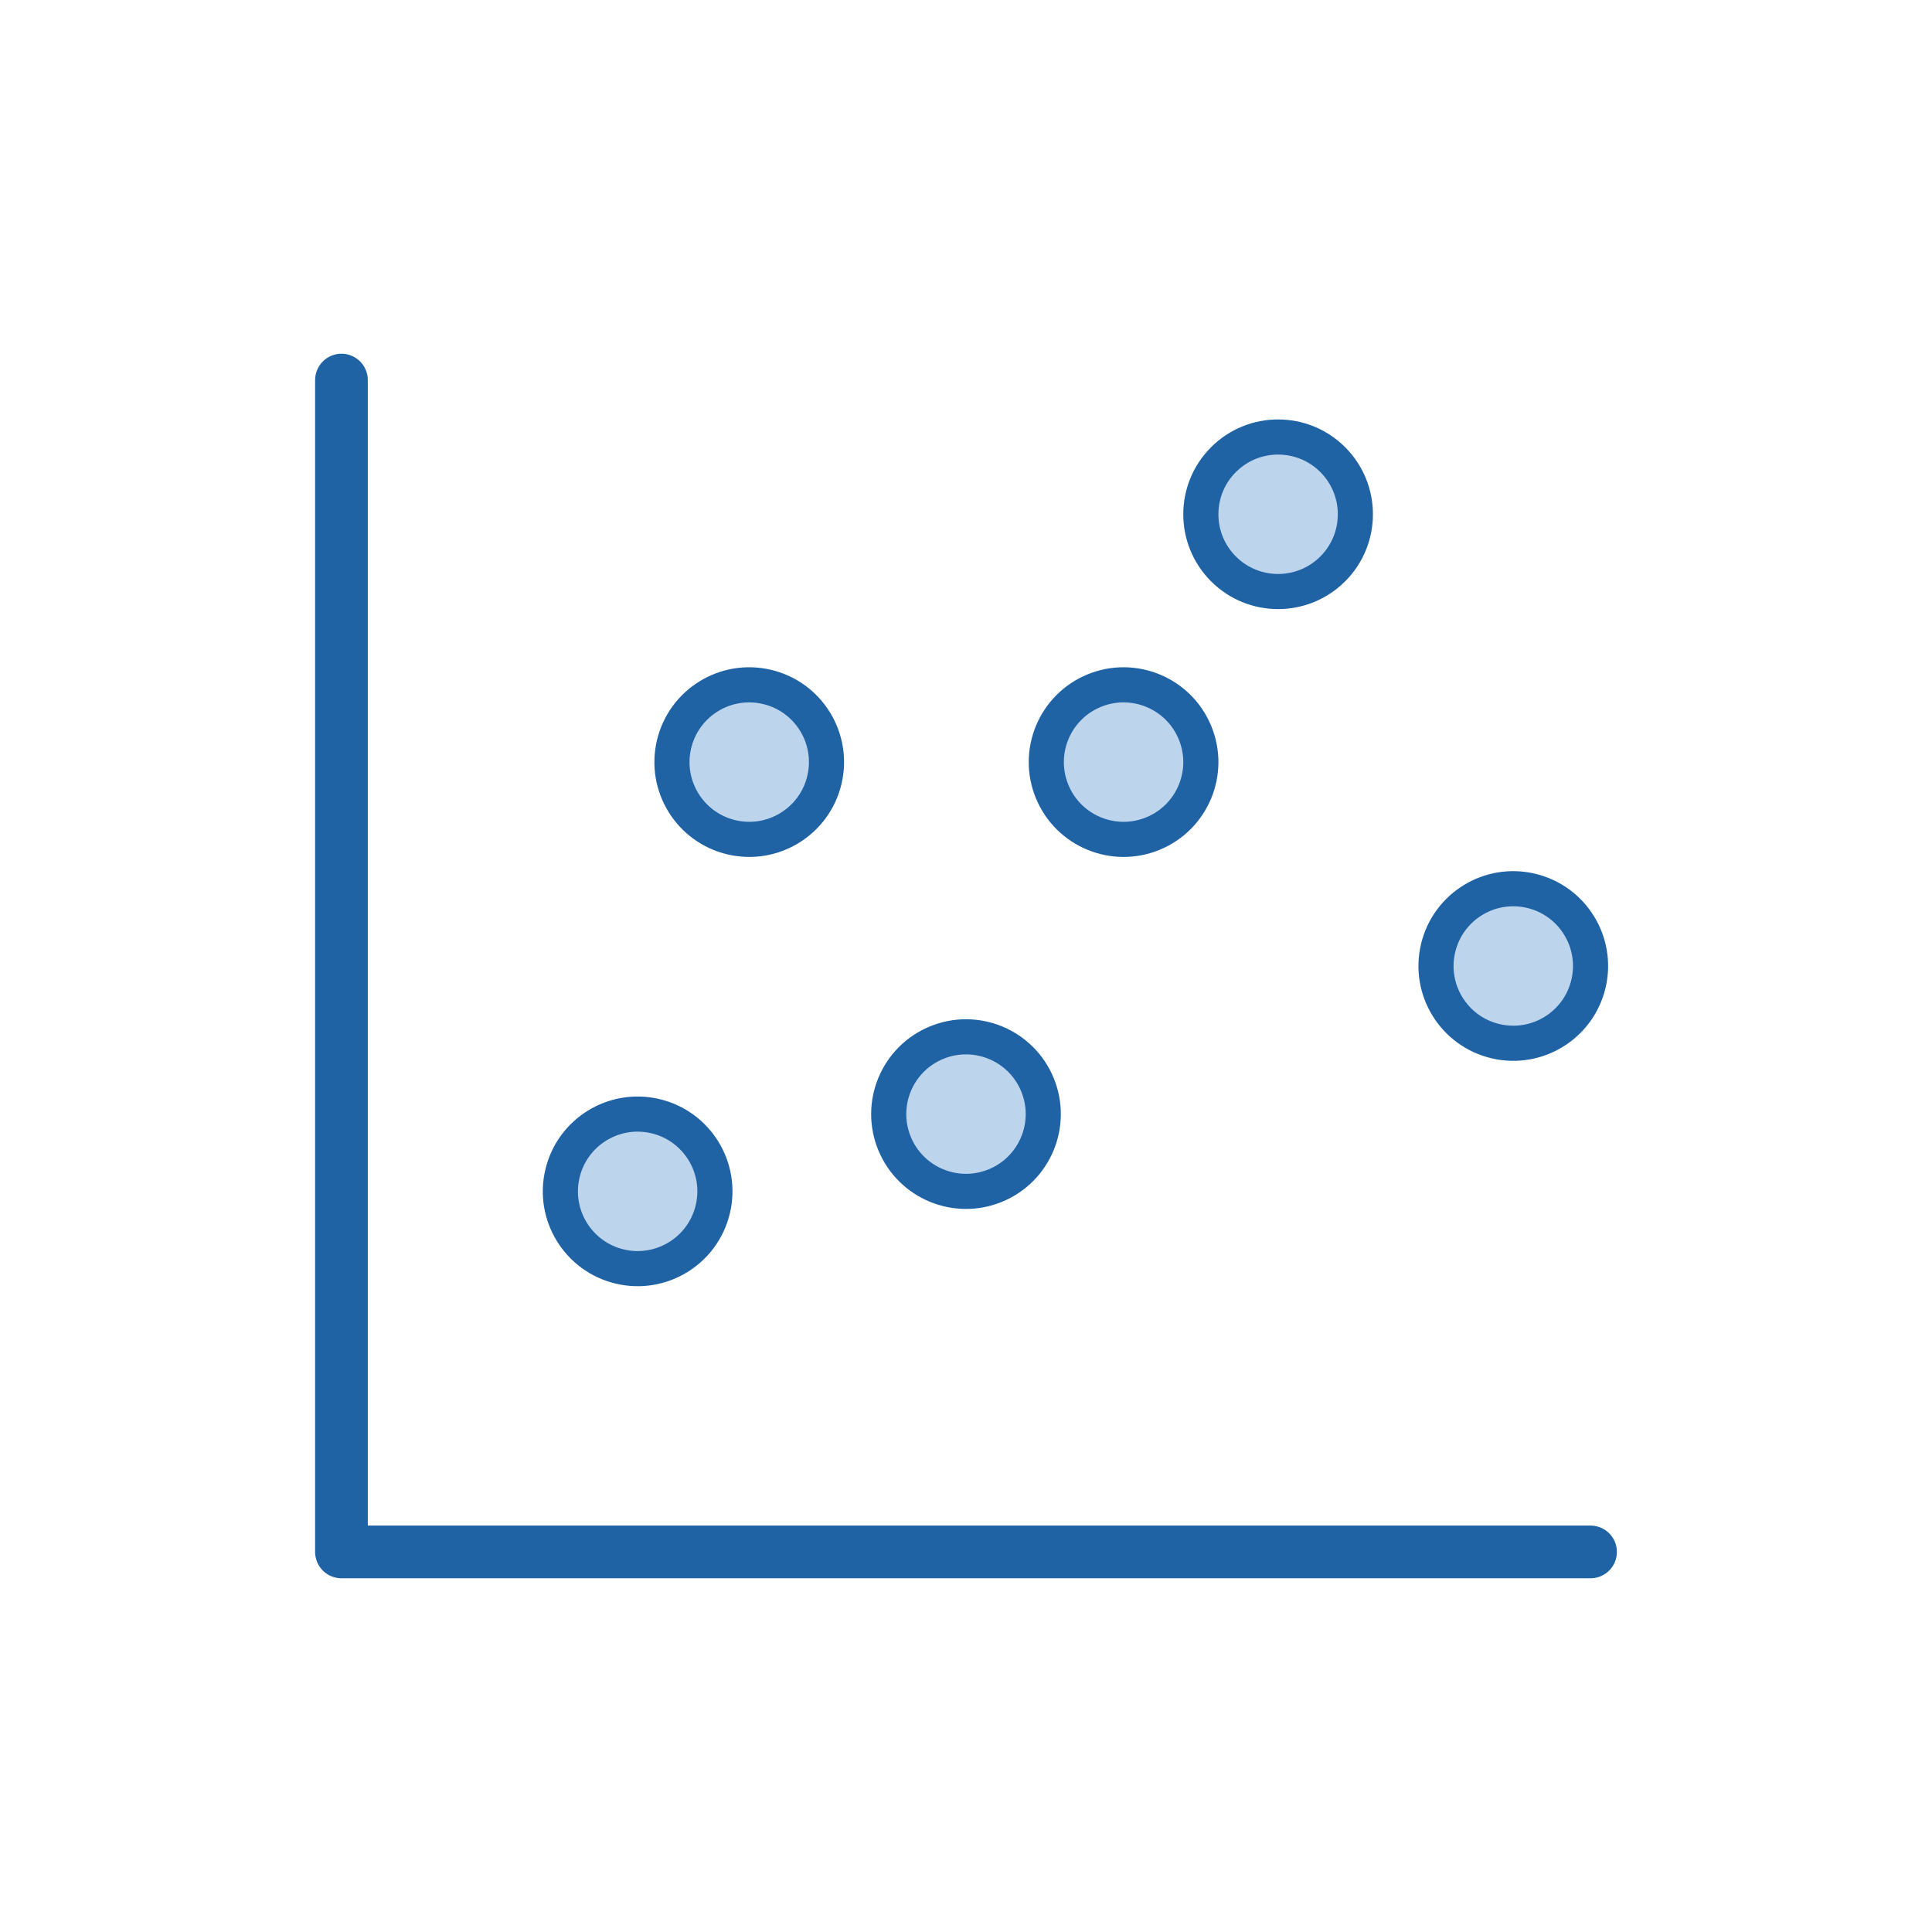
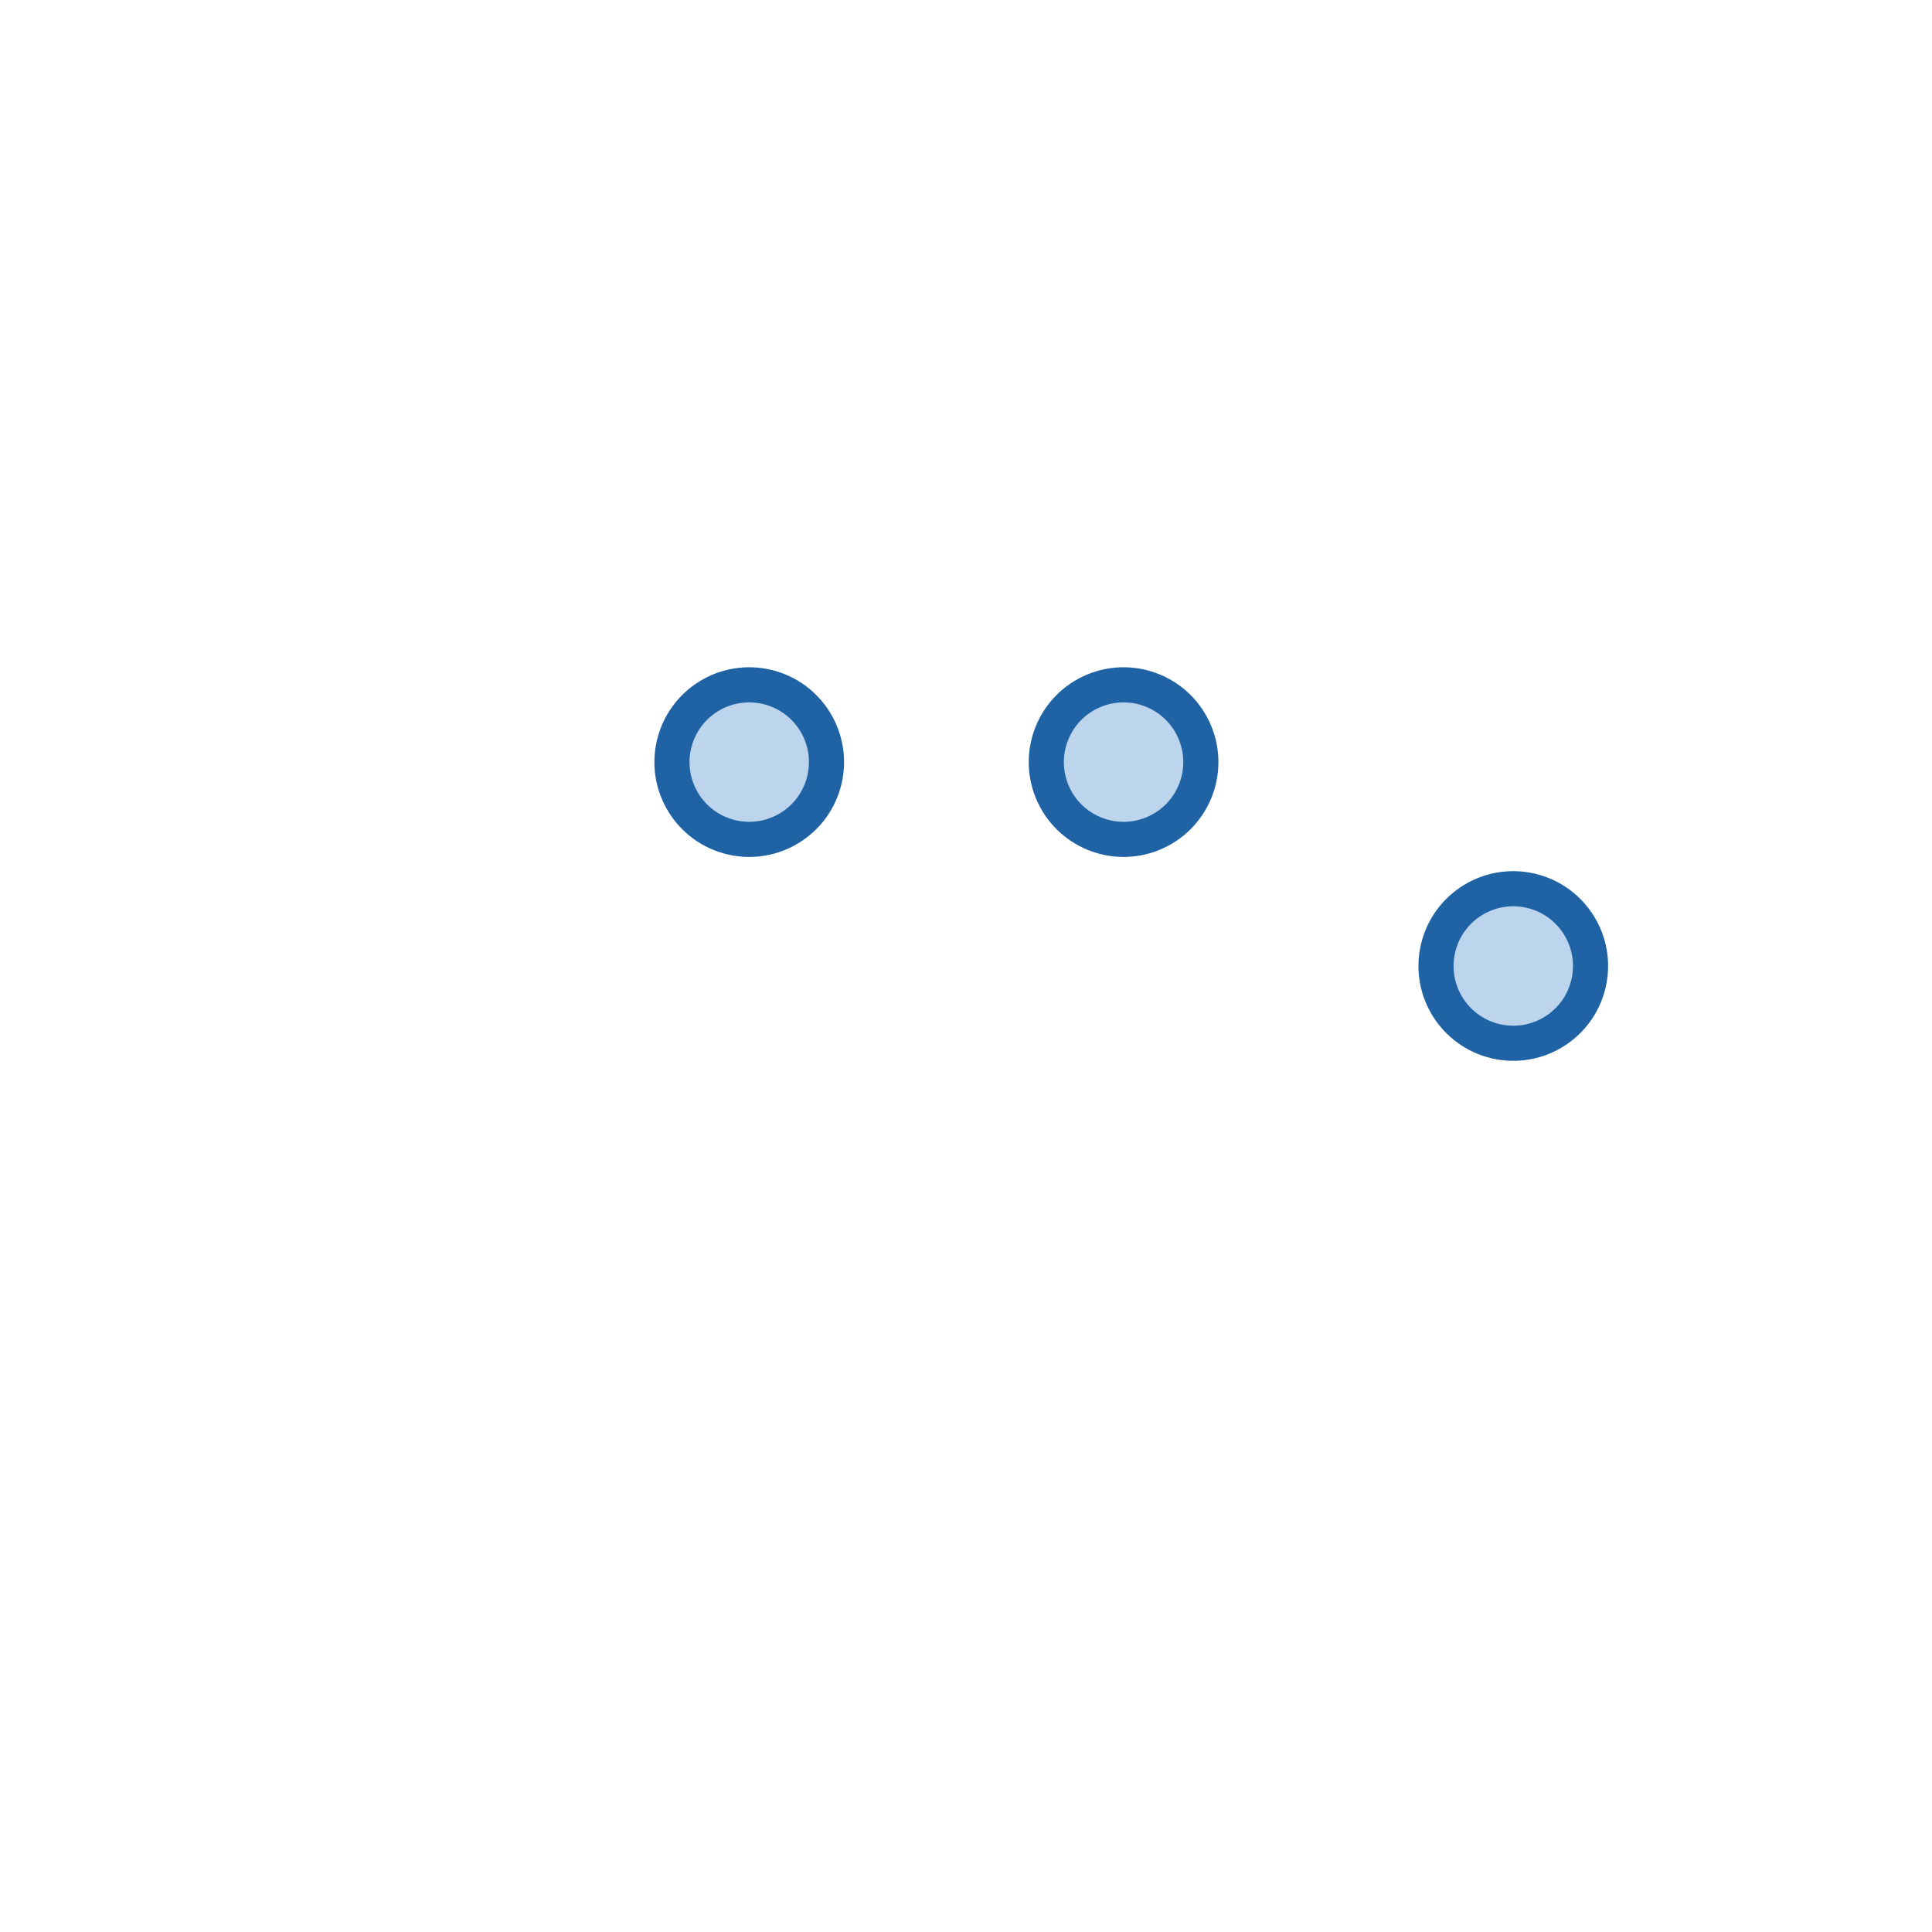
<svg xmlns="http://www.w3.org/2000/svg" id="a" viewBox="0 0 110 110">
  <defs>
    <style>.b{fill:#bdd4ed;stroke-width:2px;}.b,.c{stroke:#1f63a5;stroke-linecap:round;stroke-linejoin:round;}.c{fill:none;stroke-width:3px;}</style>
  </defs>
-   <polyline class="c" points="19.441 21.64 19.441 88.36 90.559 88.36" />
-   <circle class="b" cx="36.304" cy="67.831" r="4.399" transform="translate(-38.053 87.579) rotate(-76.717)" />
  <circle class="b" cx="63.972" cy="43.391" r="4.399" transform="translate(-11.736 27.784) rotate(-22.5)" />
-   <circle class="b" cx="72.77" cy="29.281" r="4.399" transform="translate(.609 60.032) rotate(-45)" />
-   <circle class="b" cx="55" cy="63.432" r="4.399" transform="translate(-20.088 25.876) rotate(-22.5)" />
  <circle class="b" cx="42.658" cy="43.391" r="4.399" transform="translate(-9.373 74.939) rotate(-76.718)" />
  <circle class="b" cx="86.16" cy="55" r="4.399" transform="translate(12.836 126.219) rotate(-76.718)" />
</svg>